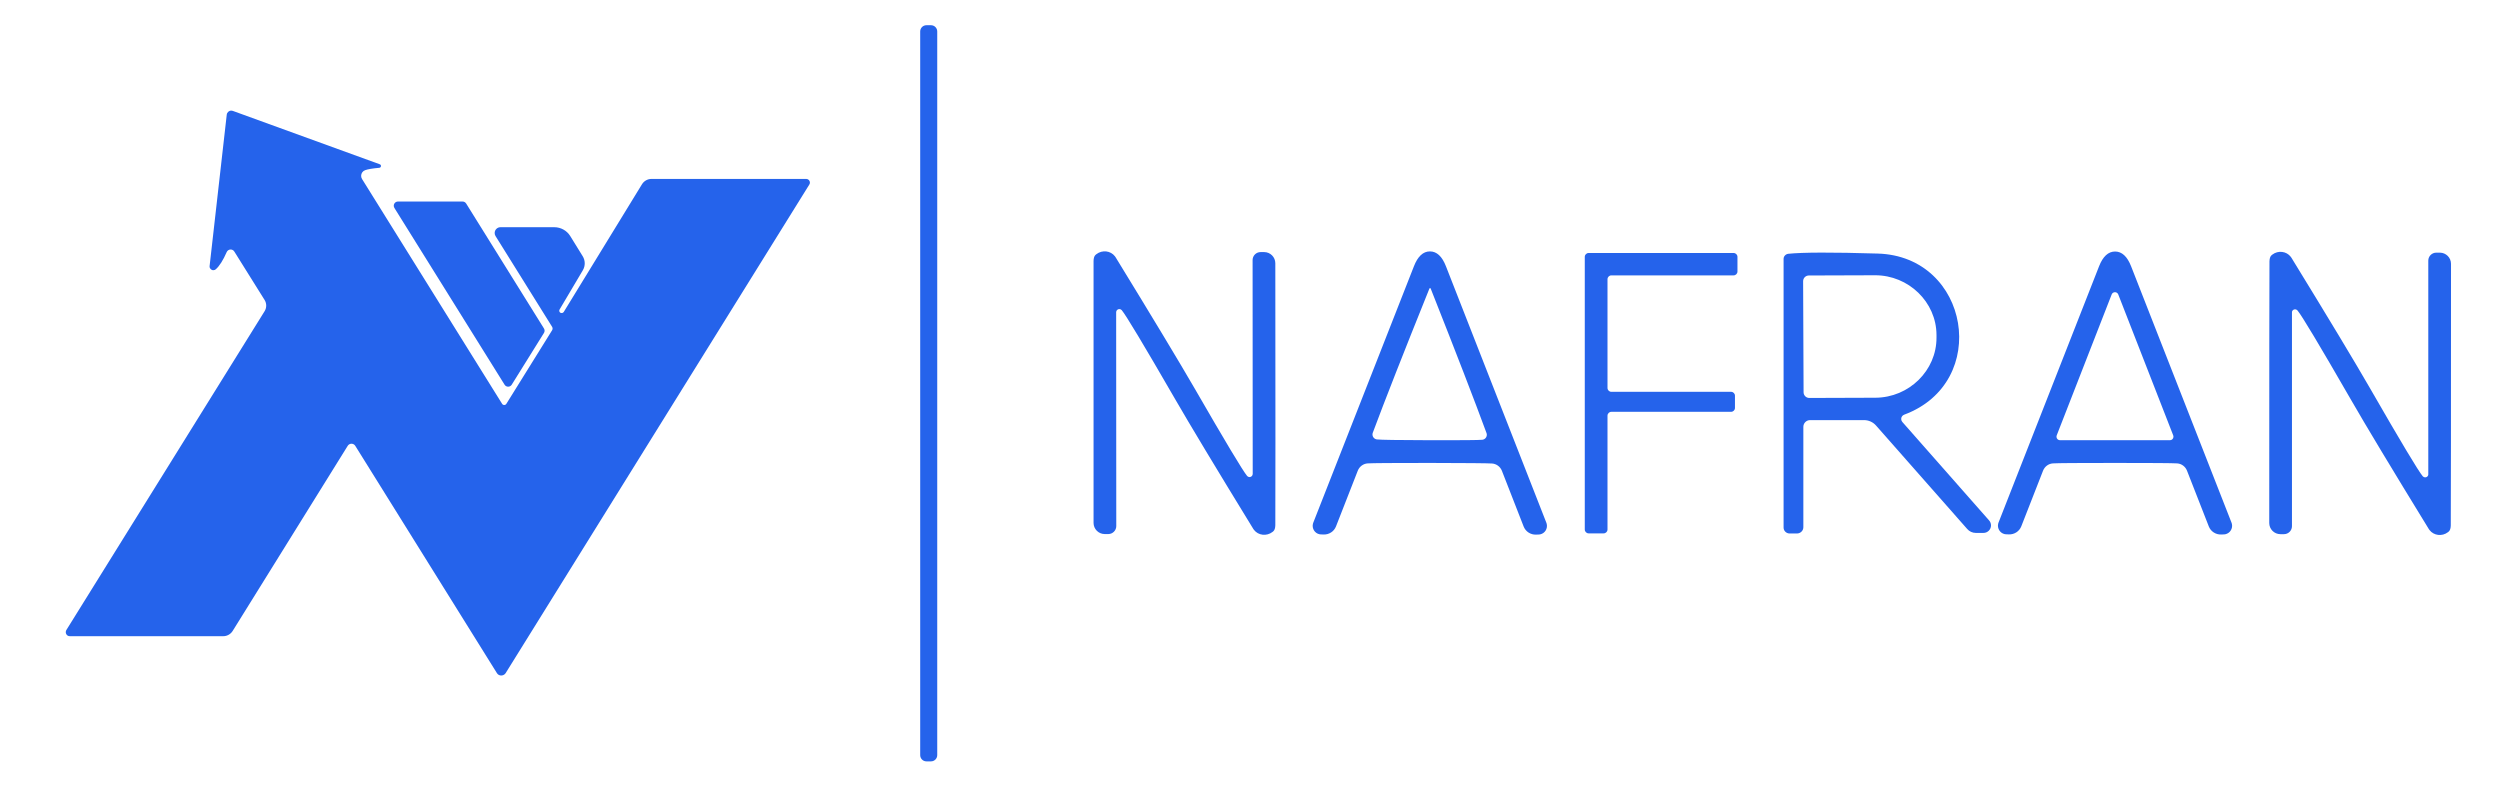
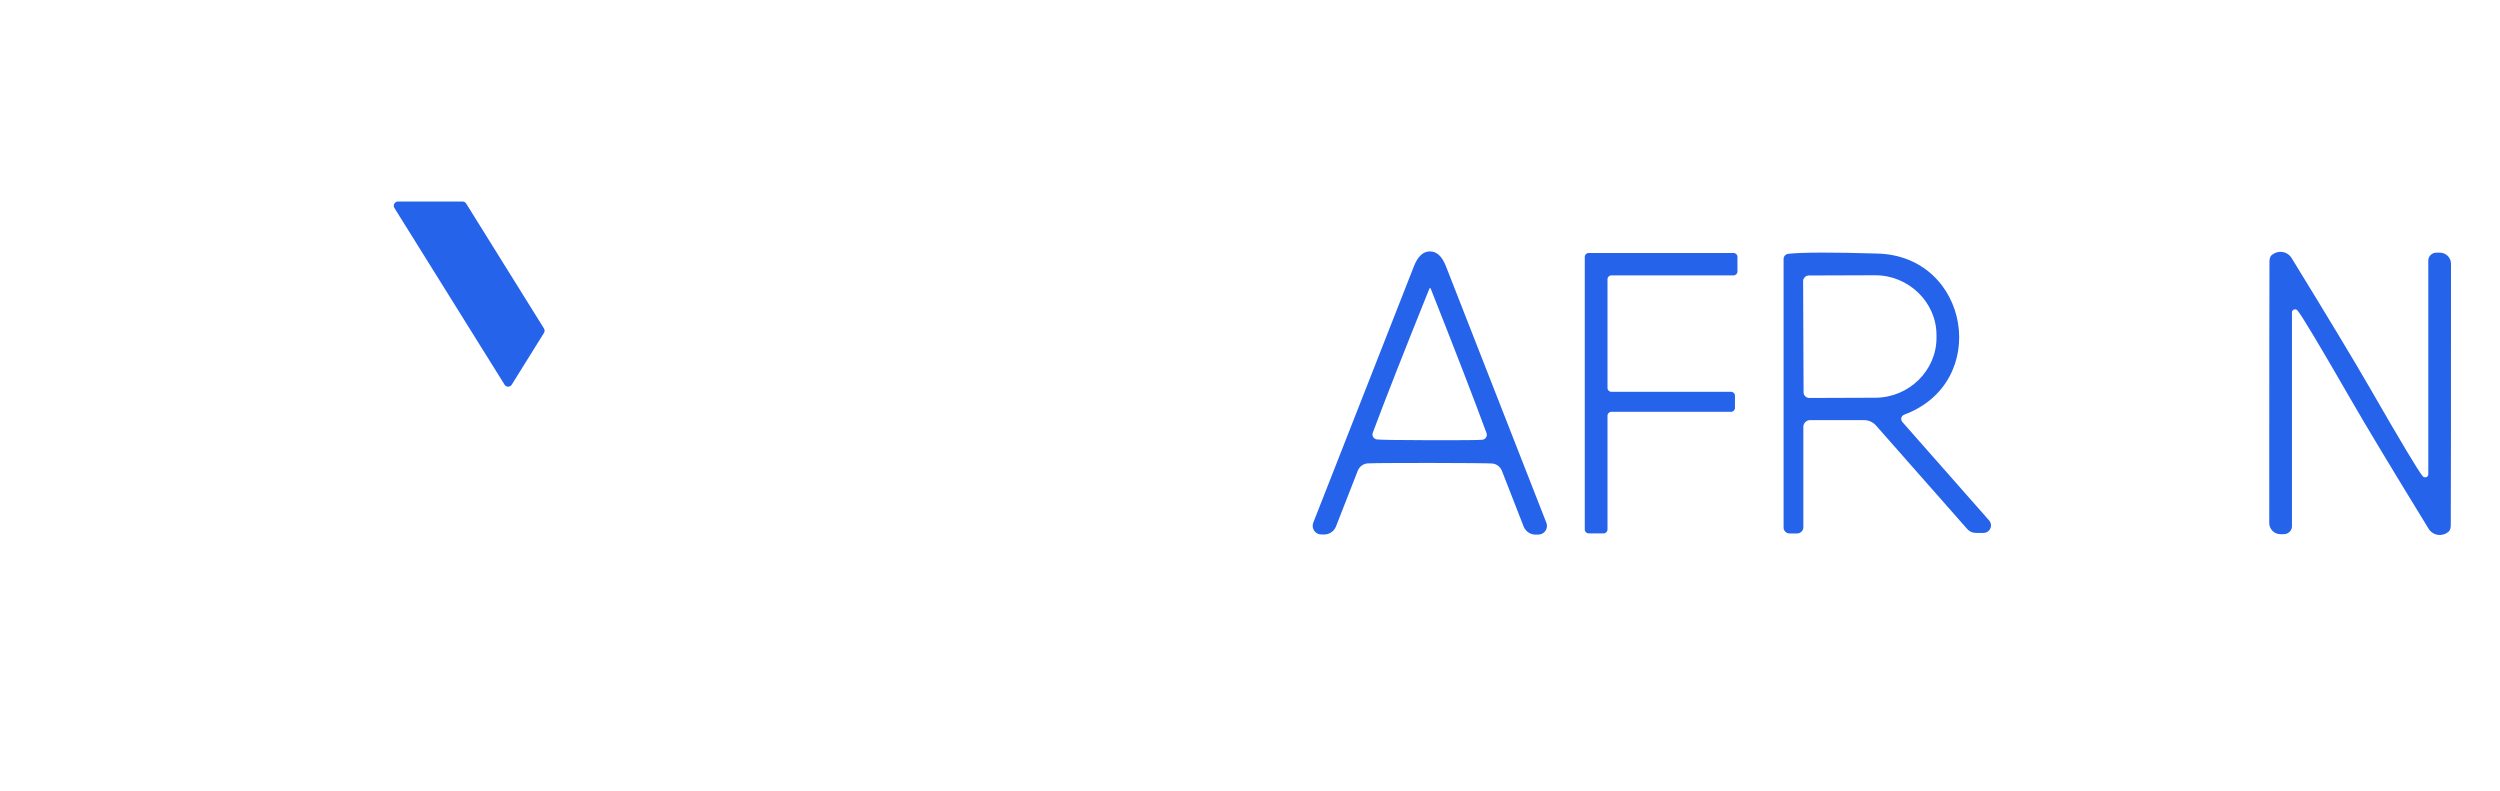
<svg xmlns="http://www.w3.org/2000/svg" width="100%" height="100%" viewBox="0 0 917 290" version="1.1" xml:space="preserve" style="fill-rule:evenodd;clip-rule:evenodd;stroke-linejoin:round;stroke-miterlimit:2;">
  <g transform="matrix(4.167,0,0,4.167,0,0)">
    <g id="Artboard1" transform="matrix(1,0,0,1,-4.218,-20.872)">
-       <rect x="4.218" y="20.872" width="219.841" height="69.452" style="fill:none;" />
      <g transform="matrix(1,0,0,1,0.218,0.872)">
-         <path d="M86.5,22.77L86.5,86.47C86.5,86.774 86.254,87.02 85.95,87.02L85.55,87.02C85.246,87.02 85,86.774 85,86.47L85,22.77C85,22.466 85.246,22.22 85.55,22.22L85.95,22.22C86.254,22.22 86.5,22.466 86.5,22.77Z" style="fill:rgb(37,99,235);" />
-       </g>
+         </g>
      <g transform="matrix(1,0,0,1,0.218,0.872)">
-         <path d="M34.61,59.24L24.48,75.54C24.299,75.826 23.989,76 23.66,76L10.14,76C10.107,76 10.074,75.996 10.042,75.987C9.858,75.935 9.75,75.735 9.804,75.545C9.812,75.516 9.824,75.487 9.84,75.46L27.3,47.38C27.478,47.085 27.478,46.715 27.3,46.42L24.63,42.15C24.562,42.034 24.437,41.962 24.302,41.962C24.148,41.962 24.008,42.057 23.95,42.2C23.637,42.913 23.32,43.413 23,43.7C22.939,43.755 22.86,43.786 22.778,43.786C22.597,43.786 22.448,43.637 22.448,43.456C22.448,43.444 22.449,43.432 22.45,43.42L23.96,30.09C23.984,29.89 24.156,29.737 24.357,29.737C24.402,29.737 24.447,29.745 24.49,29.76L37.43,34.46C37.493,34.483 37.536,34.543 37.536,34.611C37.536,34.693 37.472,34.763 37.39,34.77C36.797,34.823 36.38,34.893 36.14,34.98C35.93,35.055 35.789,35.256 35.789,35.479C35.789,35.578 35.817,35.676 35.87,35.76L48.2,55.55C48.24,55.613 48.31,55.651 48.385,55.651C48.46,55.651 48.53,55.613 48.57,55.55L52.6,49.07C52.656,48.978 52.656,48.862 52.6,48.77L47.62,40.78C47.569,40.699 47.543,40.605 47.543,40.51C47.543,40.231 47.771,40.001 48.05,40L52.79,40C53.362,40 53.892,40.292 54.19,40.77L55.29,42.55C55.524,42.924 55.532,43.399 55.31,43.78L53.26,47.24C53.24,47.273 53.229,47.311 53.229,47.35C53.229,47.431 53.276,47.506 53.35,47.54L53.36,47.54C53.459,47.58 53.574,47.542 53.63,47.45L60.51,36.22C60.689,35.929 61.004,35.751 61.34,35.75L74.98,35.75C75.153,35.754 75.293,35.897 75.293,36.07C75.293,36.126 75.278,36.181 75.25,36.23L48.51,79.25C48.492,79.278 48.471,79.304 48.447,79.327C48.268,79.505 47.978,79.507 47.804,79.332C47.779,79.307 47.758,79.28 47.74,79.25L35.27,59.24C35.199,59.127 35.074,59.058 34.94,59.058C34.806,59.058 34.681,59.127 34.61,59.24Z" style="fill:rgb(37,99,235);fill-rule:nonzero;" />
-       </g>
+         </g>
      <g transform="matrix(1,0,0,1,0.218,0.872)">
        <path d="M51.88,49.31L49.04,53.87C48.972,53.975 48.855,54.038 48.73,54.038C48.605,54.038 48.488,53.975 48.42,53.87L38.72,38.31C38.682,38.25 38.661,38.181 38.661,38.11C38.661,37.907 38.828,37.74 39.031,37.74C39.034,37.74 39.037,37.74 39.04,37.74L44.71,37.74C44.839,37.737 44.96,37.802 45.03,37.91L51.88,48.91C51.958,49.032 51.958,49.188 51.88,49.31Z" style="fill:rgb(37,99,235);fill-rule:nonzero;" />
      </g>
      <g transform="matrix(1,0,0,1,0.218,0.872)">
-         <path d="M190.18,42.14C190.78,42.14 191.25,42.573 191.59,43.44C194.55,51.013 197.497,58.537 200.43,66.01C200.444,66.045 200.454,66.081 200.463,66.118C200.554,66.525 200.298,66.934 199.897,67.024C199.858,67.032 199.819,67.038 199.78,67.04L199.52,67.05C199.042,67.067 198.603,66.782 198.43,66.34L196.51,61.43C196.364,61.063 196.024,60.812 195.64,60.79C195.233,60.763 193.41,60.75 190.17,60.75C186.937,60.75 185.117,60.763 184.71,60.79C184.326,60.812 183.986,61.063 183.84,61.43L181.92,66.34C181.743,66.778 181.306,67.059 180.83,67.04L180.57,67.03C180.531,67.028 180.492,67.022 180.453,67.014C180.052,66.924 179.796,66.515 179.887,66.108C179.896,66.071 179.906,66.035 179.92,66C182.853,58.533 185.803,51.013 188.77,43.44C189.11,42.573 189.58,42.14 190.18,42.14ZM185.04,58.33C185.027,58.365 185.02,58.403 185.02,58.44C185.02,58.607 185.154,58.745 185.32,58.75L195.02,58.75C195.186,58.745 195.32,58.607 195.32,58.44C195.32,58.403 195.313,58.365 195.3,58.33L190.46,45.92C190.415,45.8 190.299,45.72 190.17,45.72C190.041,45.72 189.925,45.8 189.88,45.92L185.04,58.33Z" style="fill:rgb(37,99,235);fill-rule:nonzero;" />
-       </g>
+         </g>
      <g transform="matrix(1,0,0,1,0.218,0.872)">
-         <path d="M107.41,55.08C104.683,50.36 103.127,47.767 102.74,47.3C102.687,47.239 102.61,47.205 102.53,47.205C102.382,47.205 102.258,47.322 102.25,47.47L102.26,66.31C102.26,66.694 101.944,67.01 101.56,67.01L101.24,67.01C100.702,67.01 100.26,66.568 100.26,66.03C100.253,52.67 100.253,44.983 100.26,42.97C100.267,42.723 100.32,42.55 100.42,42.45C100.449,42.423 100.479,42.397 100.511,42.373C101.024,41.979 101.76,42.063 102.141,42.559C102.166,42.591 102.189,42.625 102.21,42.66C105.47,47.98 107.77,51.797 109.11,54.11C111.837,58.837 113.393,61.433 113.78,61.9C113.833,61.96 113.91,61.995 113.99,61.995C114.142,61.995 114.267,61.872 114.27,61.72L114.26,42.89C114.26,42.506 114.576,42.19 114.96,42.19L115.28,42.19C115.818,42.19 116.26,42.632 116.26,43.17C116.273,56.53 116.273,64.217 116.26,66.23C116.253,66.477 116.2,66.65 116.1,66.75C116.071,66.777 116.041,66.803 116.009,66.827C115.496,67.221 114.76,67.137 114.379,66.641C114.354,66.609 114.331,66.575 114.31,66.54C111.05,61.22 108.75,57.4 107.41,55.08Z" style="fill:rgb(37,99,235);fill-rule:nonzero;" />
-       </g>
+         </g>
      <g transform="matrix(1,0,0,1,0.218,0.872)">
        <path d="M129.86,60.75C126.62,60.75 124.797,60.763 124.39,60.79C124.005,60.815 123.665,61.065 123.52,61.43L121.6,66.34C121.427,66.782 120.988,67.067 120.51,67.05L120.25,67.04C120.211,67.038 120.172,67.032 120.133,67.024C119.732,66.934 119.476,66.525 119.567,66.118C119.576,66.081 119.586,66.045 119.6,66.01C122.54,58.537 125.493,51.013 128.46,43.44C128.8,42.567 129.27,42.13 129.87,42.13C130.47,42.13 130.94,42.567 131.28,43.44C134.24,51.013 137.187,58.54 140.12,66.02C140.134,66.056 140.145,66.092 140.153,66.13C140.243,66.537 139.987,66.945 139.585,67.034C139.547,67.042 139.509,67.048 139.47,67.05L139.21,67.06C138.732,67.077 138.293,66.792 138.12,66.35L136.2,61.43C136.052,61.069 135.713,60.823 135.33,60.8C134.923,60.773 133.1,60.757 129.86,60.75ZM129.84,58.75C132.607,58.757 134.153,58.743 134.48,58.71C134.704,58.688 134.877,58.497 134.877,58.272C134.877,58.22 134.868,58.169 134.85,58.12C133.81,55.287 132.18,51.067 129.96,45.46C129.933,45.387 129.907,45.35 129.88,45.35C129.853,45.35 129.827,45.387 129.8,45.46C127.547,51.053 125.893,55.263 124.84,58.09C124.822,58.139 124.812,58.191 124.812,58.243C124.812,58.465 124.98,58.654 125.2,58.68C125.527,58.72 127.073,58.743 129.84,58.75Z" style="fill:rgb(37,99,235);fill-rule:nonzero;" />
      </g>
      <g transform="matrix(1,0,0,1,0.218,0.872)">
        <path d="M145.16,66.95L143.84,66.95C143.653,66.95 143.5,66.797 143.5,66.61L143.5,42.61C143.5,42.423 143.653,42.27 143.84,42.27L156.6,42.27C156.787,42.27 156.94,42.423 156.94,42.61L156.94,43.9C156.94,44.087 156.787,44.24 156.6,44.24L145.84,44.24C145.653,44.24 145.5,44.393 145.5,44.58L145.5,54.15C145.5,54.337 145.653,54.49 145.84,54.49L156.38,54.49C156.567,54.49 156.72,54.643 156.72,54.83L156.72,55.91C156.72,56.097 156.567,56.25 156.38,56.25L145.84,56.25C145.653,56.25 145.5,56.403 145.5,56.59L145.5,66.61C145.5,66.797 145.347,66.95 145.16,66.95Z" style="fill:rgb(37,99,235);fill-rule:nonzero;" />
      </g>
      <g transform="matrix(1,0,0,1,0.218,0.872)">
        <path d="M171.62,56.5C171.46,56.556 171.352,56.708 171.352,56.878C171.352,56.974 171.387,57.067 171.45,57.14L179.09,65.81C179.198,65.931 179.258,66.088 179.258,66.25C179.258,66.612 178.96,66.91 178.598,66.91C178.595,66.91 178.593,66.91 178.59,66.91L177.92,66.91C177.628,66.91 177.35,66.782 177.16,66.56L169.14,57.46C168.874,57.155 168.487,56.98 168.08,56.98L163.33,56.98C163.006,56.98 162.74,57.246 162.74,57.57L162.74,66.41C162.74,66.712 162.487,66.96 162.18,66.96L161.53,66.96C161.239,66.96 161,66.725 161,66.44L161,42.79C160.999,42.564 161.176,42.37 161.41,42.34C162.677,42.207 165.3,42.2 169.28,42.32C177.38,42.55 179.26,53.66 171.62,56.5ZM162.72,44.75L162.76,54.53C162.76,54.804 162.986,55.03 163.26,55.03L169.08,55.01C172.042,54.999 174.471,52.611 174.46,49.72L174.46,49.48C174.449,46.589 172.004,44.22 169.042,44.23C169.041,44.23 163.22,44.25 163.22,44.25C162.946,44.25 162.72,44.476 162.72,44.75Z" style="fill:rgb(37,99,235);fill-rule:nonzero;" />
      </g>
      <g transform="matrix(1,0,0,1,0.218,0.872)">
        <path d="M212.6,54.14C215.32,58.867 216.873,61.46 217.26,61.92C217.287,61.951 217.32,61.976 217.357,61.994C217.496,62.059 217.662,62.003 217.725,61.869C217.743,61.832 217.751,61.791 217.75,61.75L217.75,42.94C217.75,42.556 218.066,42.24 218.45,42.24L218.77,42.24C219.308,42.24 219.75,42.682 219.75,43.22C219.75,56.56 219.743,64.237 219.73,66.25C219.723,66.497 219.67,66.67 219.57,66.77C219.54,66.798 219.509,66.824 219.477,66.849C218.967,67.239 218.235,67.151 217.855,66.654C217.832,66.624 217.81,66.593 217.79,66.56C214.53,61.247 212.233,57.43 210.9,55.11C208.18,50.39 206.627,47.797 206.24,47.33C206.213,47.299 206.18,47.273 206.143,47.255C206.004,47.19 205.837,47.246 205.774,47.38C205.755,47.421 205.747,47.465 205.75,47.51L205.75,66.32C205.75,66.704 205.434,67.02 205.05,67.02L204.73,67.02C204.192,67.02 203.75,66.578 203.75,66.04C203.75,52.7 203.757,45.023 203.77,43.01C203.777,42.763 203.83,42.59 203.93,42.49C203.96,42.462 203.991,42.436 204.023,42.411C204.533,42.021 205.265,42.109 205.645,42.606C205.668,42.636 205.69,42.667 205.71,42.7C208.97,48.013 211.267,51.827 212.6,54.14Z" style="fill:rgb(37,99,235);fill-rule:nonzero;" />
      </g>
    </g>
  </g>
</svg>